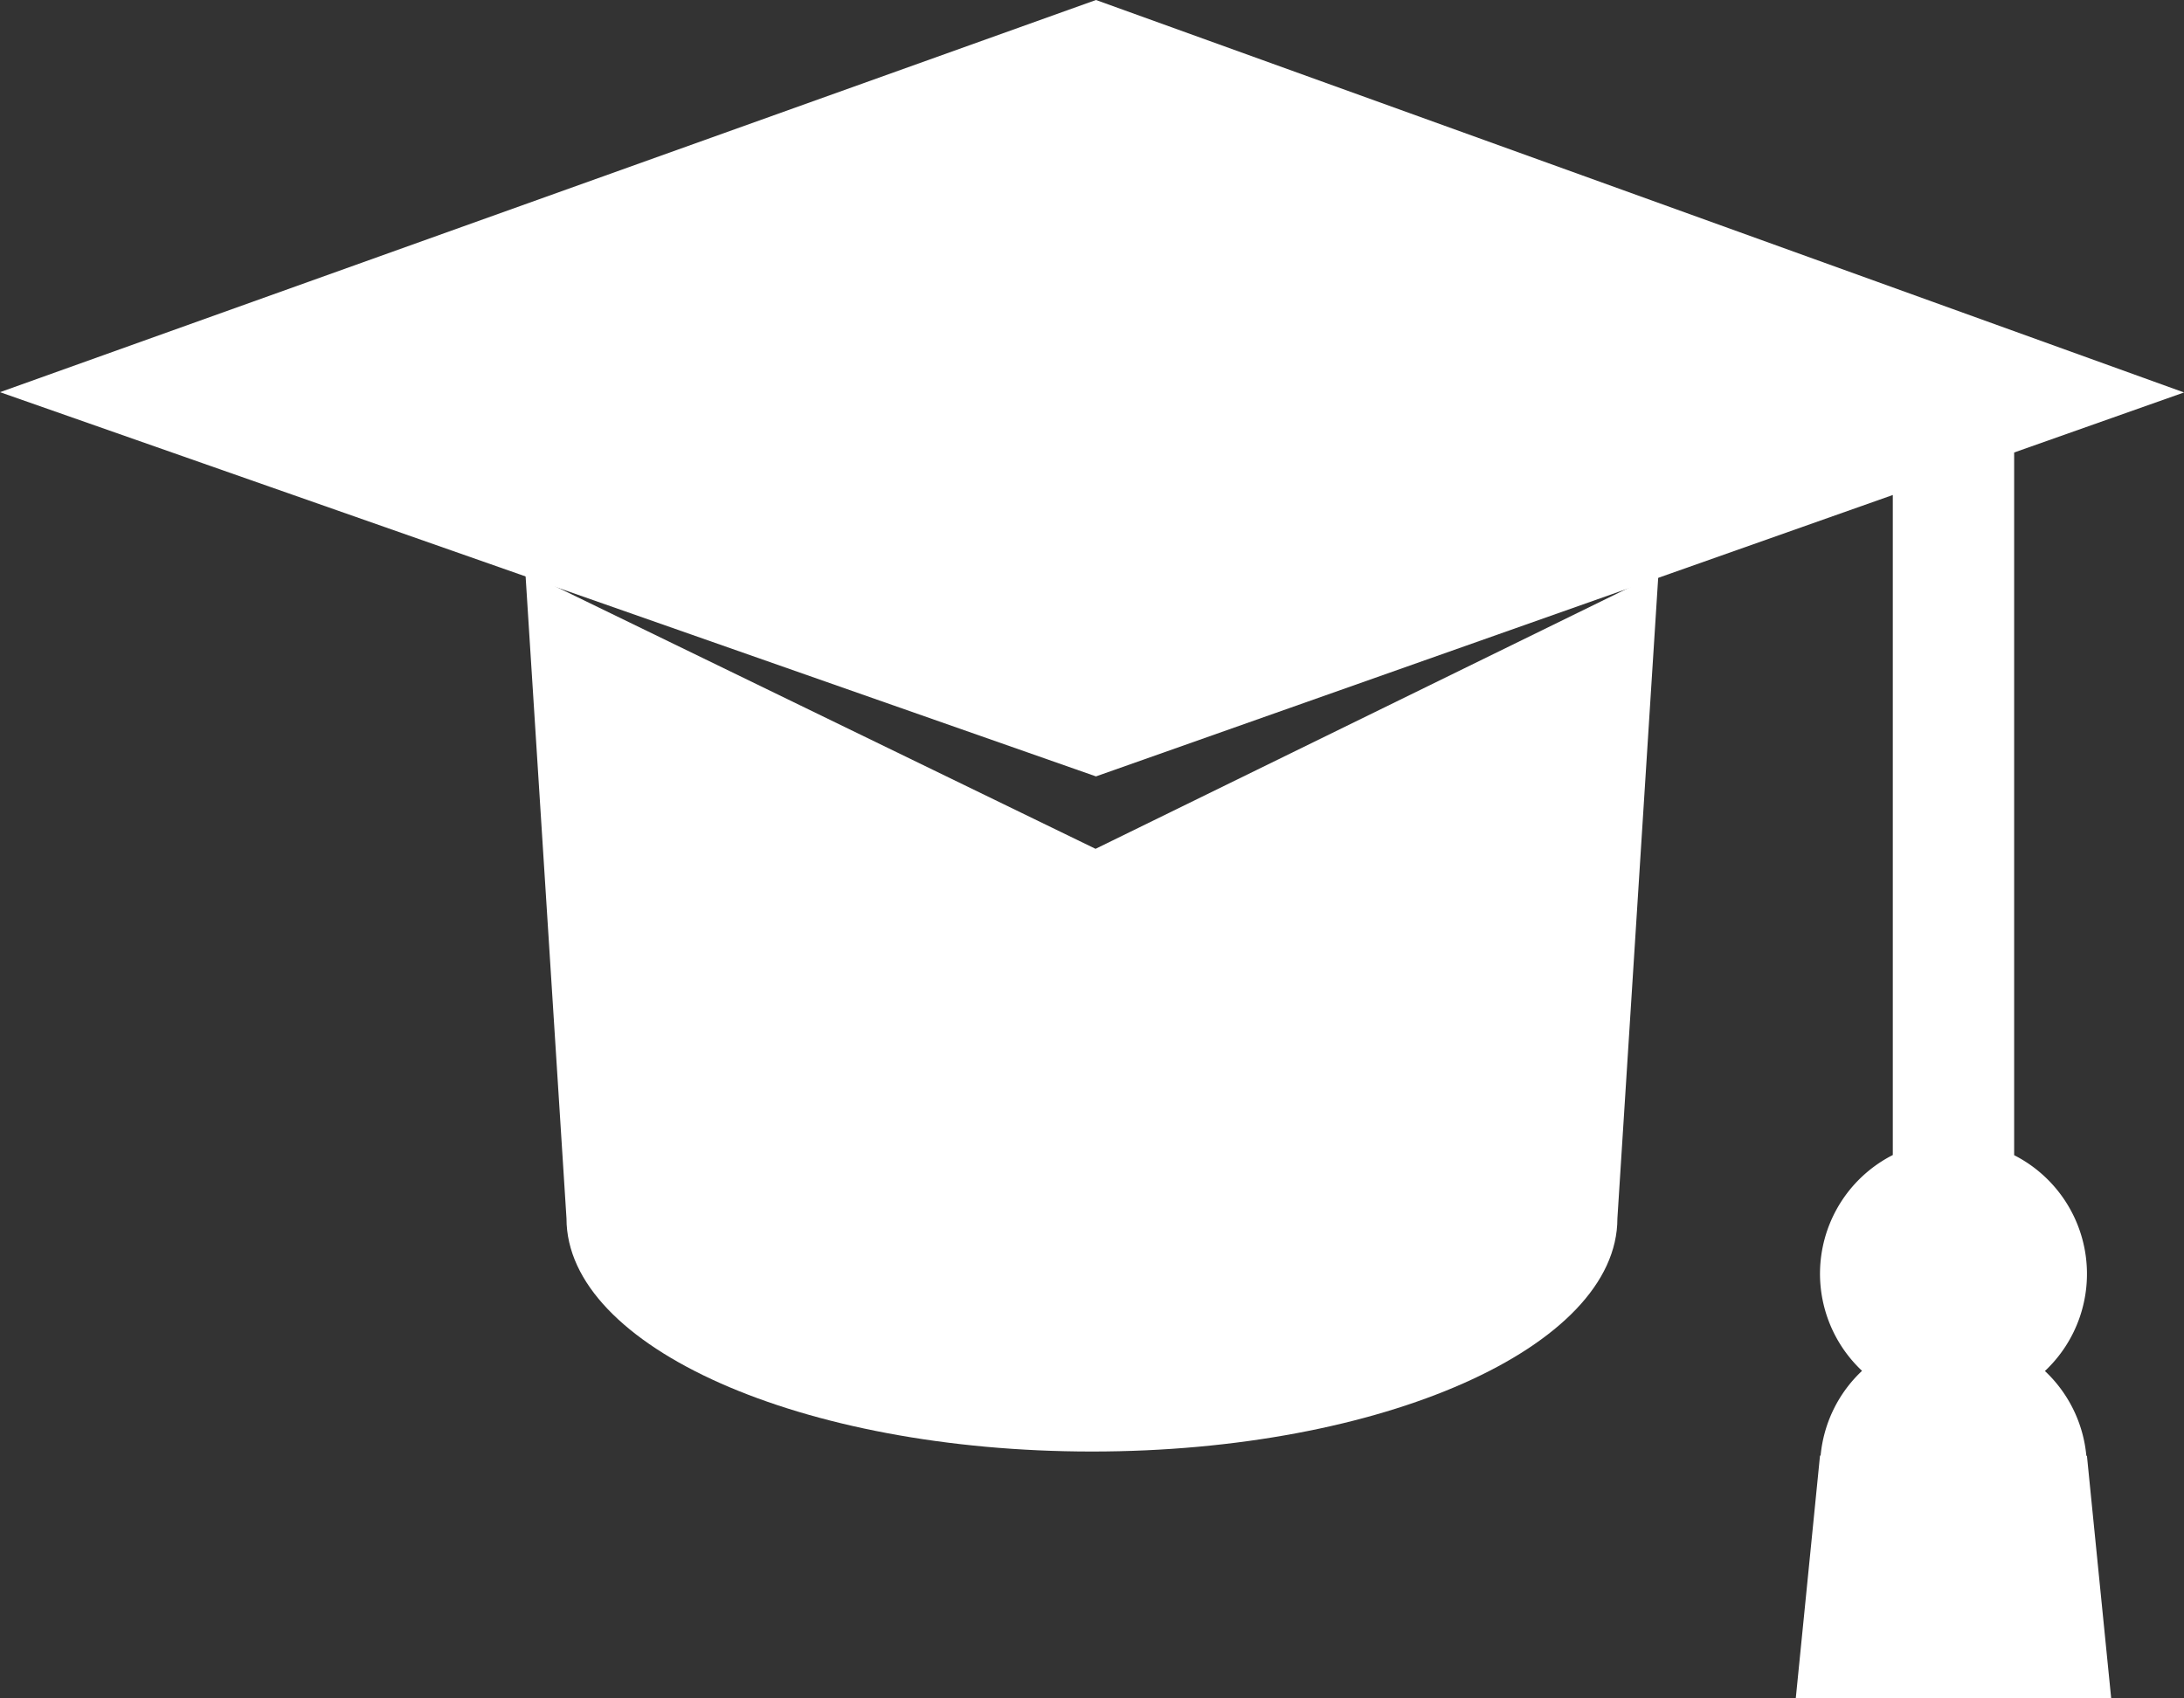
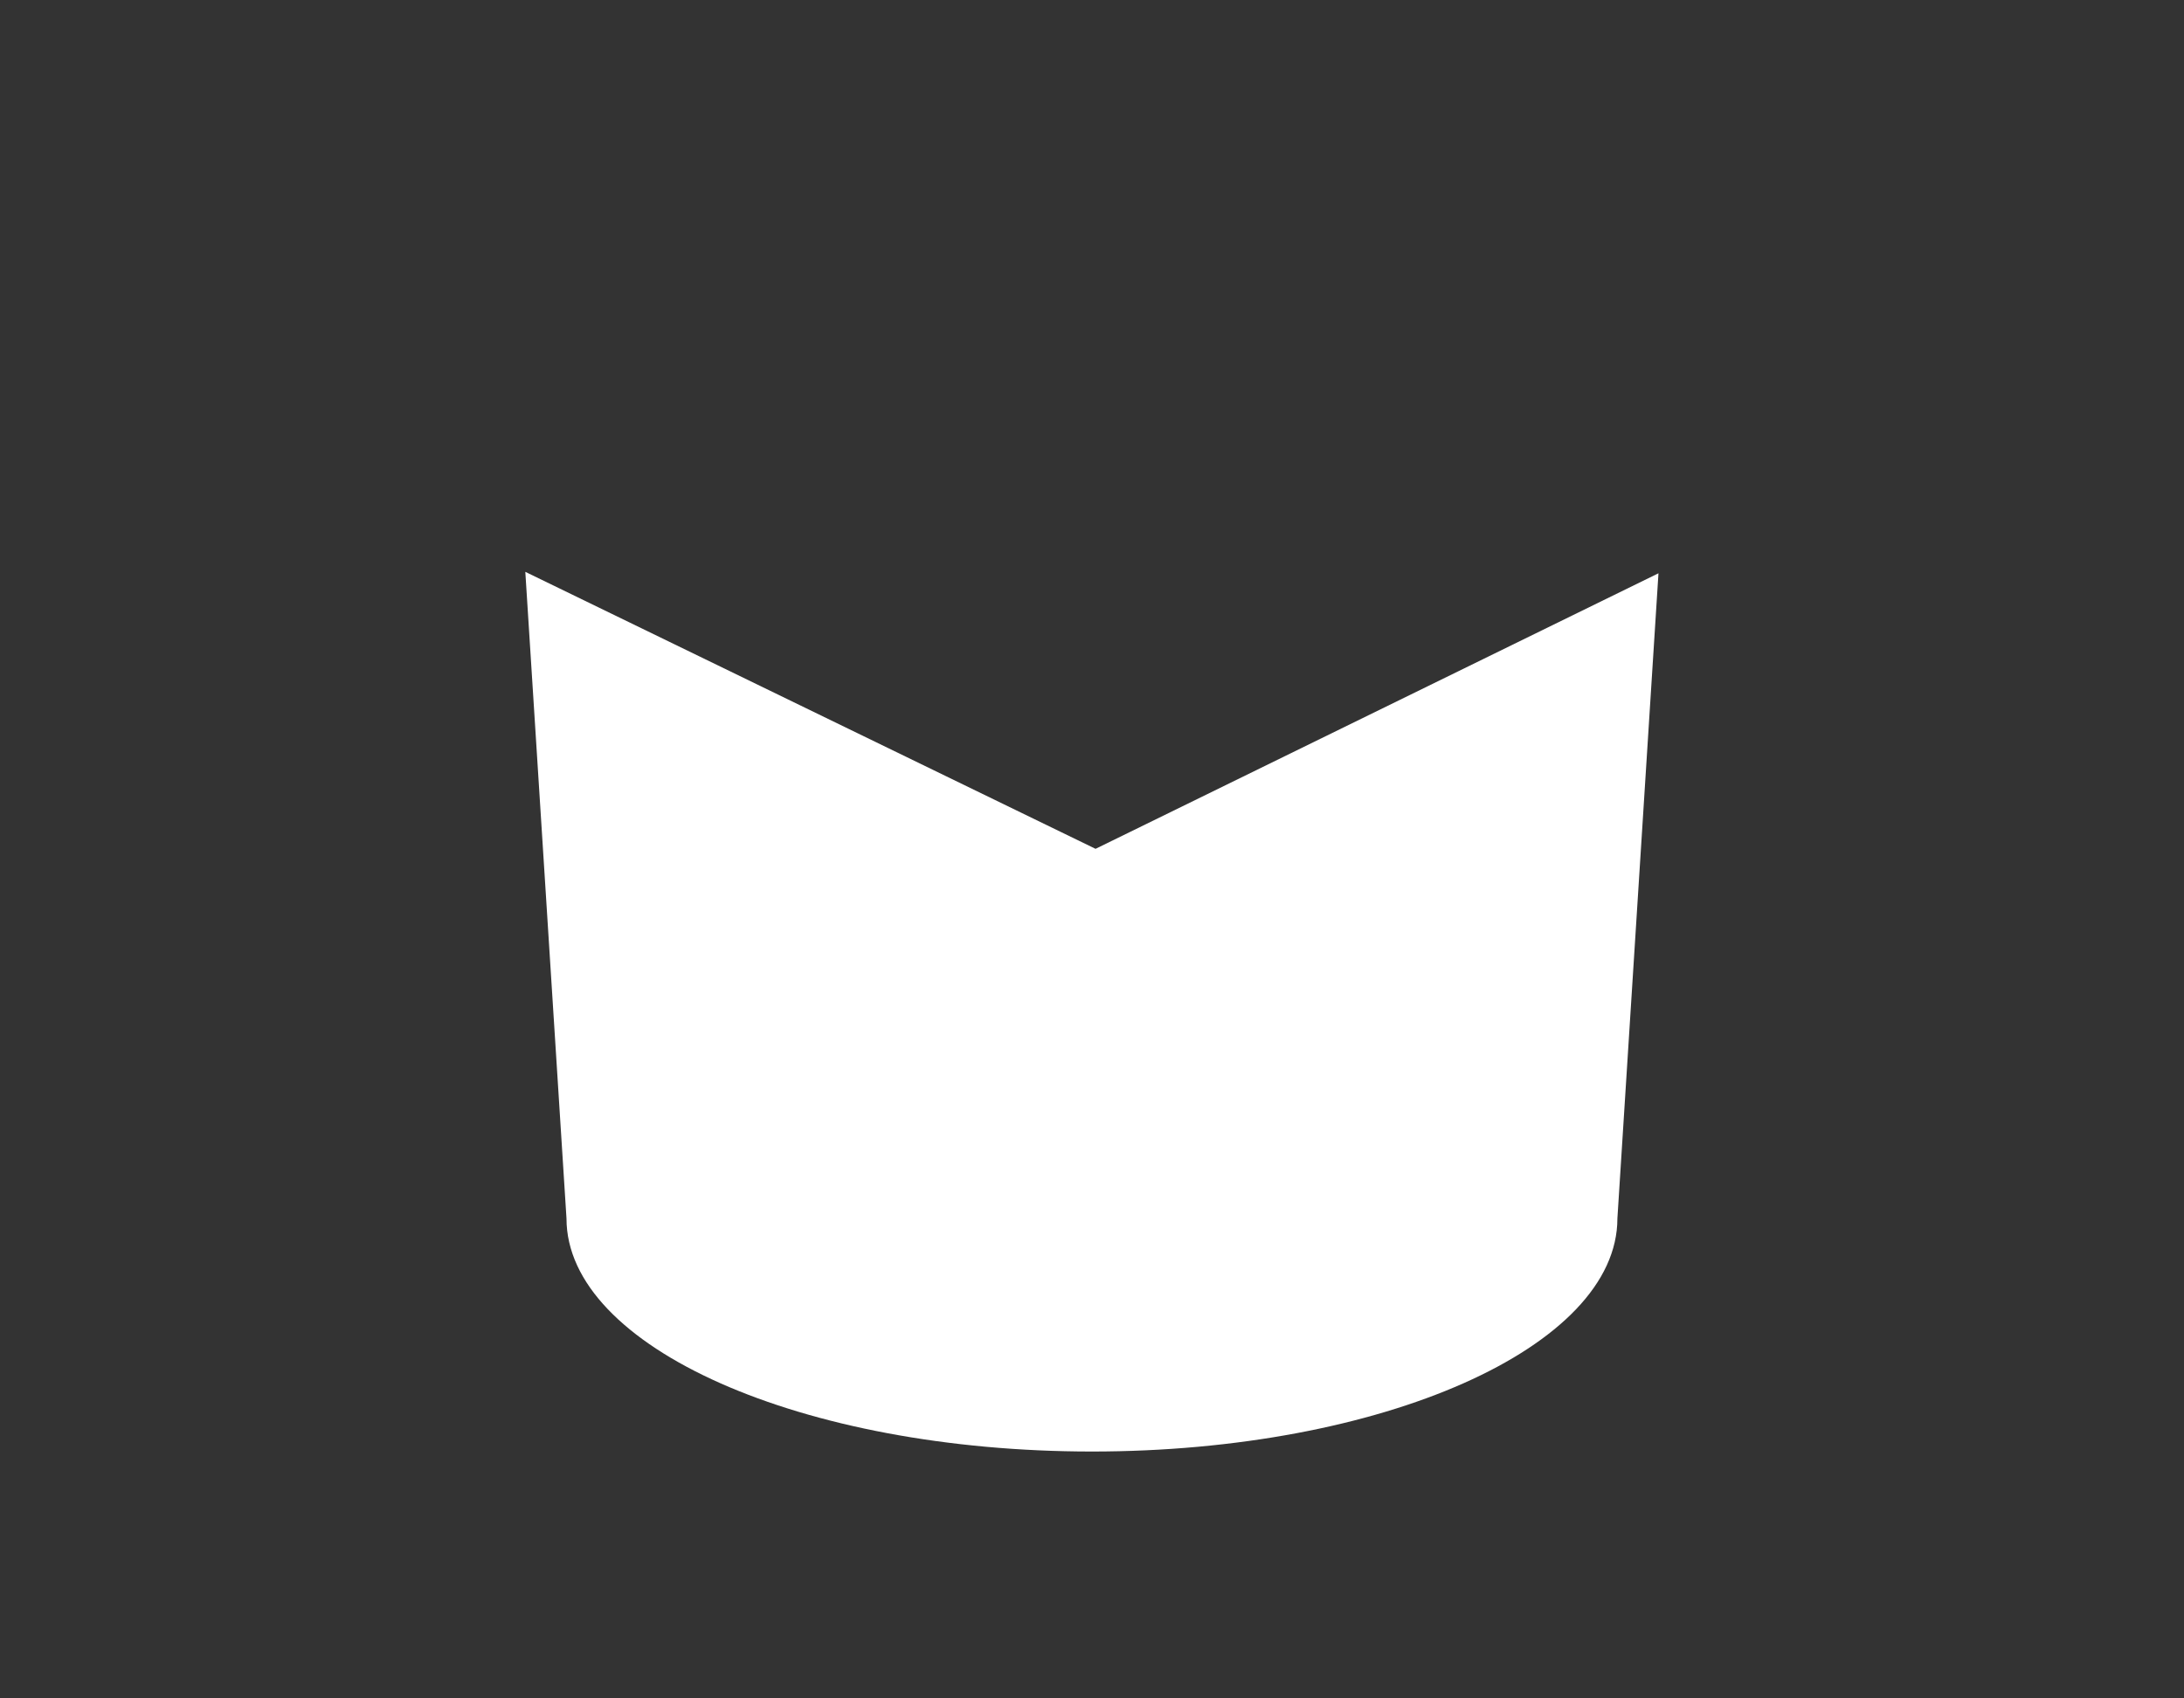
<svg xmlns="http://www.w3.org/2000/svg" id="Education_Hover_State_" data-name="Education (Hover State)" width="61.839" height="48.097" viewBox="0 0 61.839 48.097">
  <rect x="0" y="0" width="61.839" height="48.097" fill="#333333" stroke="none" />
  <path id="Path_31" data-name="Path 31" d="M39.186,50.632l-.988-.48L23.04,42.788,24.206,61.1c0,3.644,6.661,6.6,14.878,6.6s14.878-2.953,14.878-6.6l1.163-18.271L40.173,50.149Z" transform="translate(-8.166 -26.594)" fill="#fff" />
-   <path id="Path_32" data-name="Path 32" d="M64.074,56.226a3.766,3.766,0,0,0-1.173-2.4,3.772,3.772,0,0,0-.871-6.112v-19.9l4.81-1.7L36.032,15,5,26.106,36.032,36.987l22.562-7.969V47.709a3.772,3.772,0,0,0-.871,6.112,3.766,3.766,0,0,0-1.173,2.4h-.017L55.846,63.1h8.932l-.687-6.871Z" transform="translate(-5 -15)" fill="#fff" />
</svg>